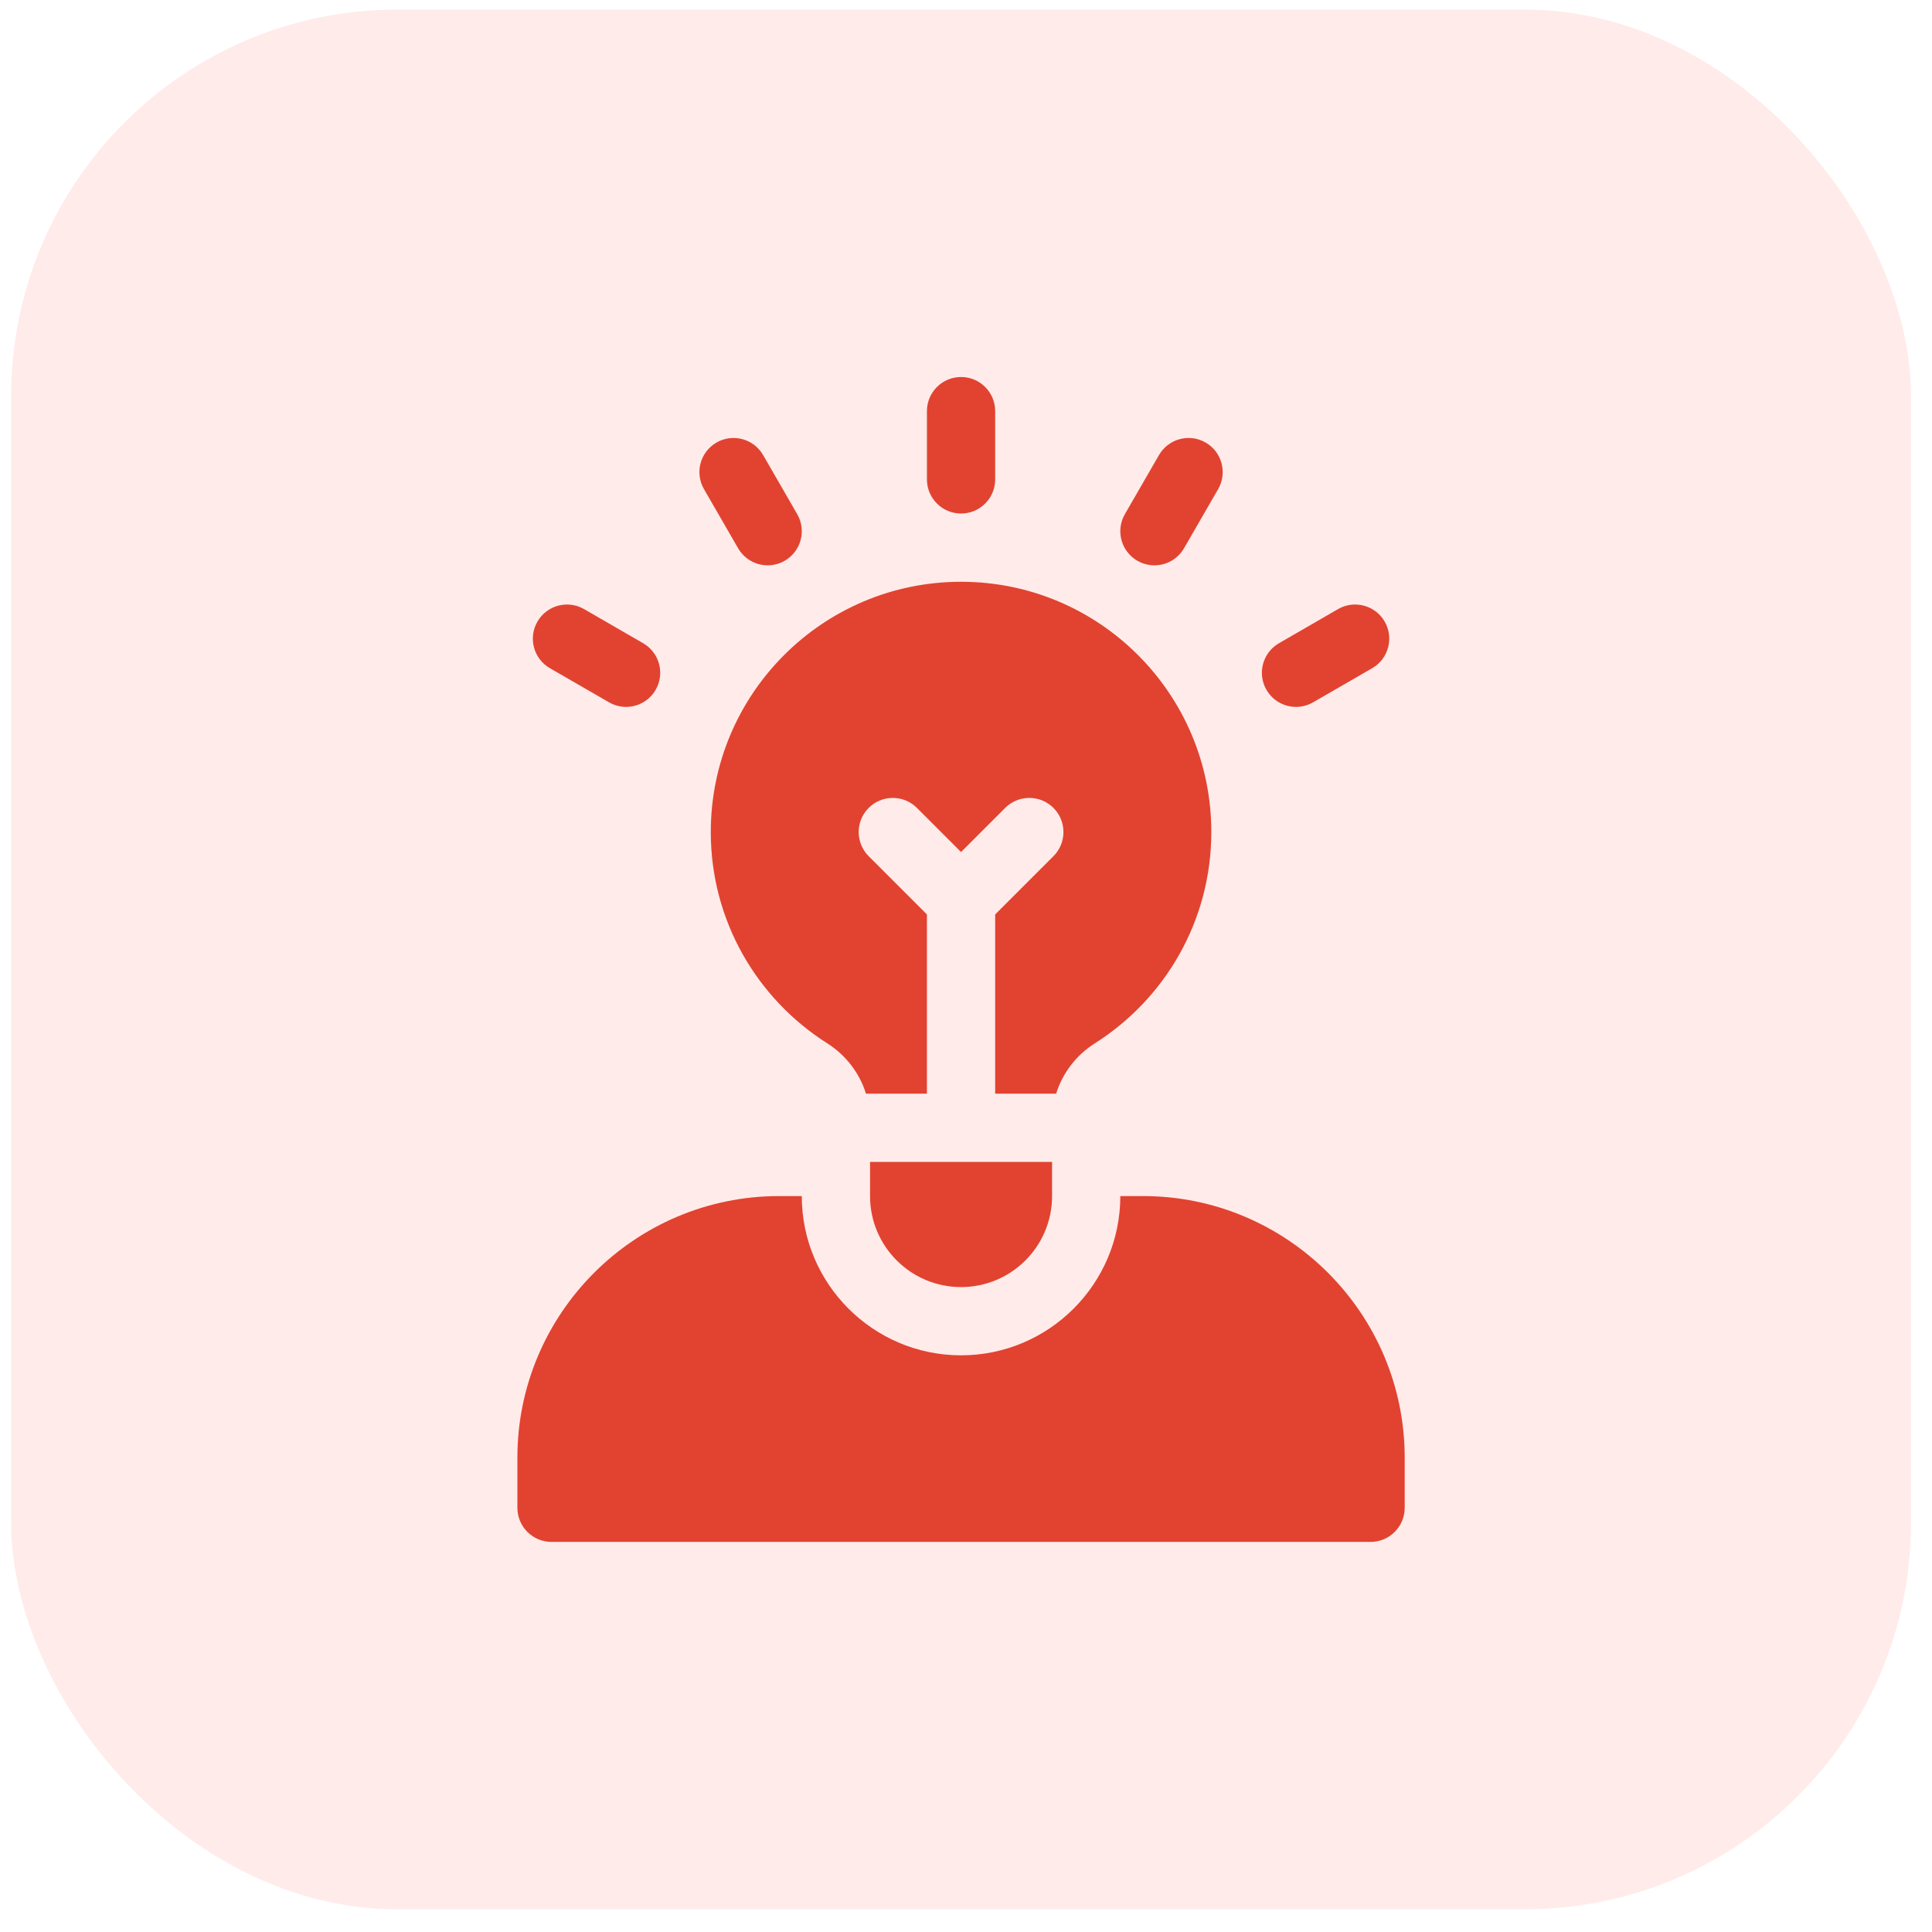
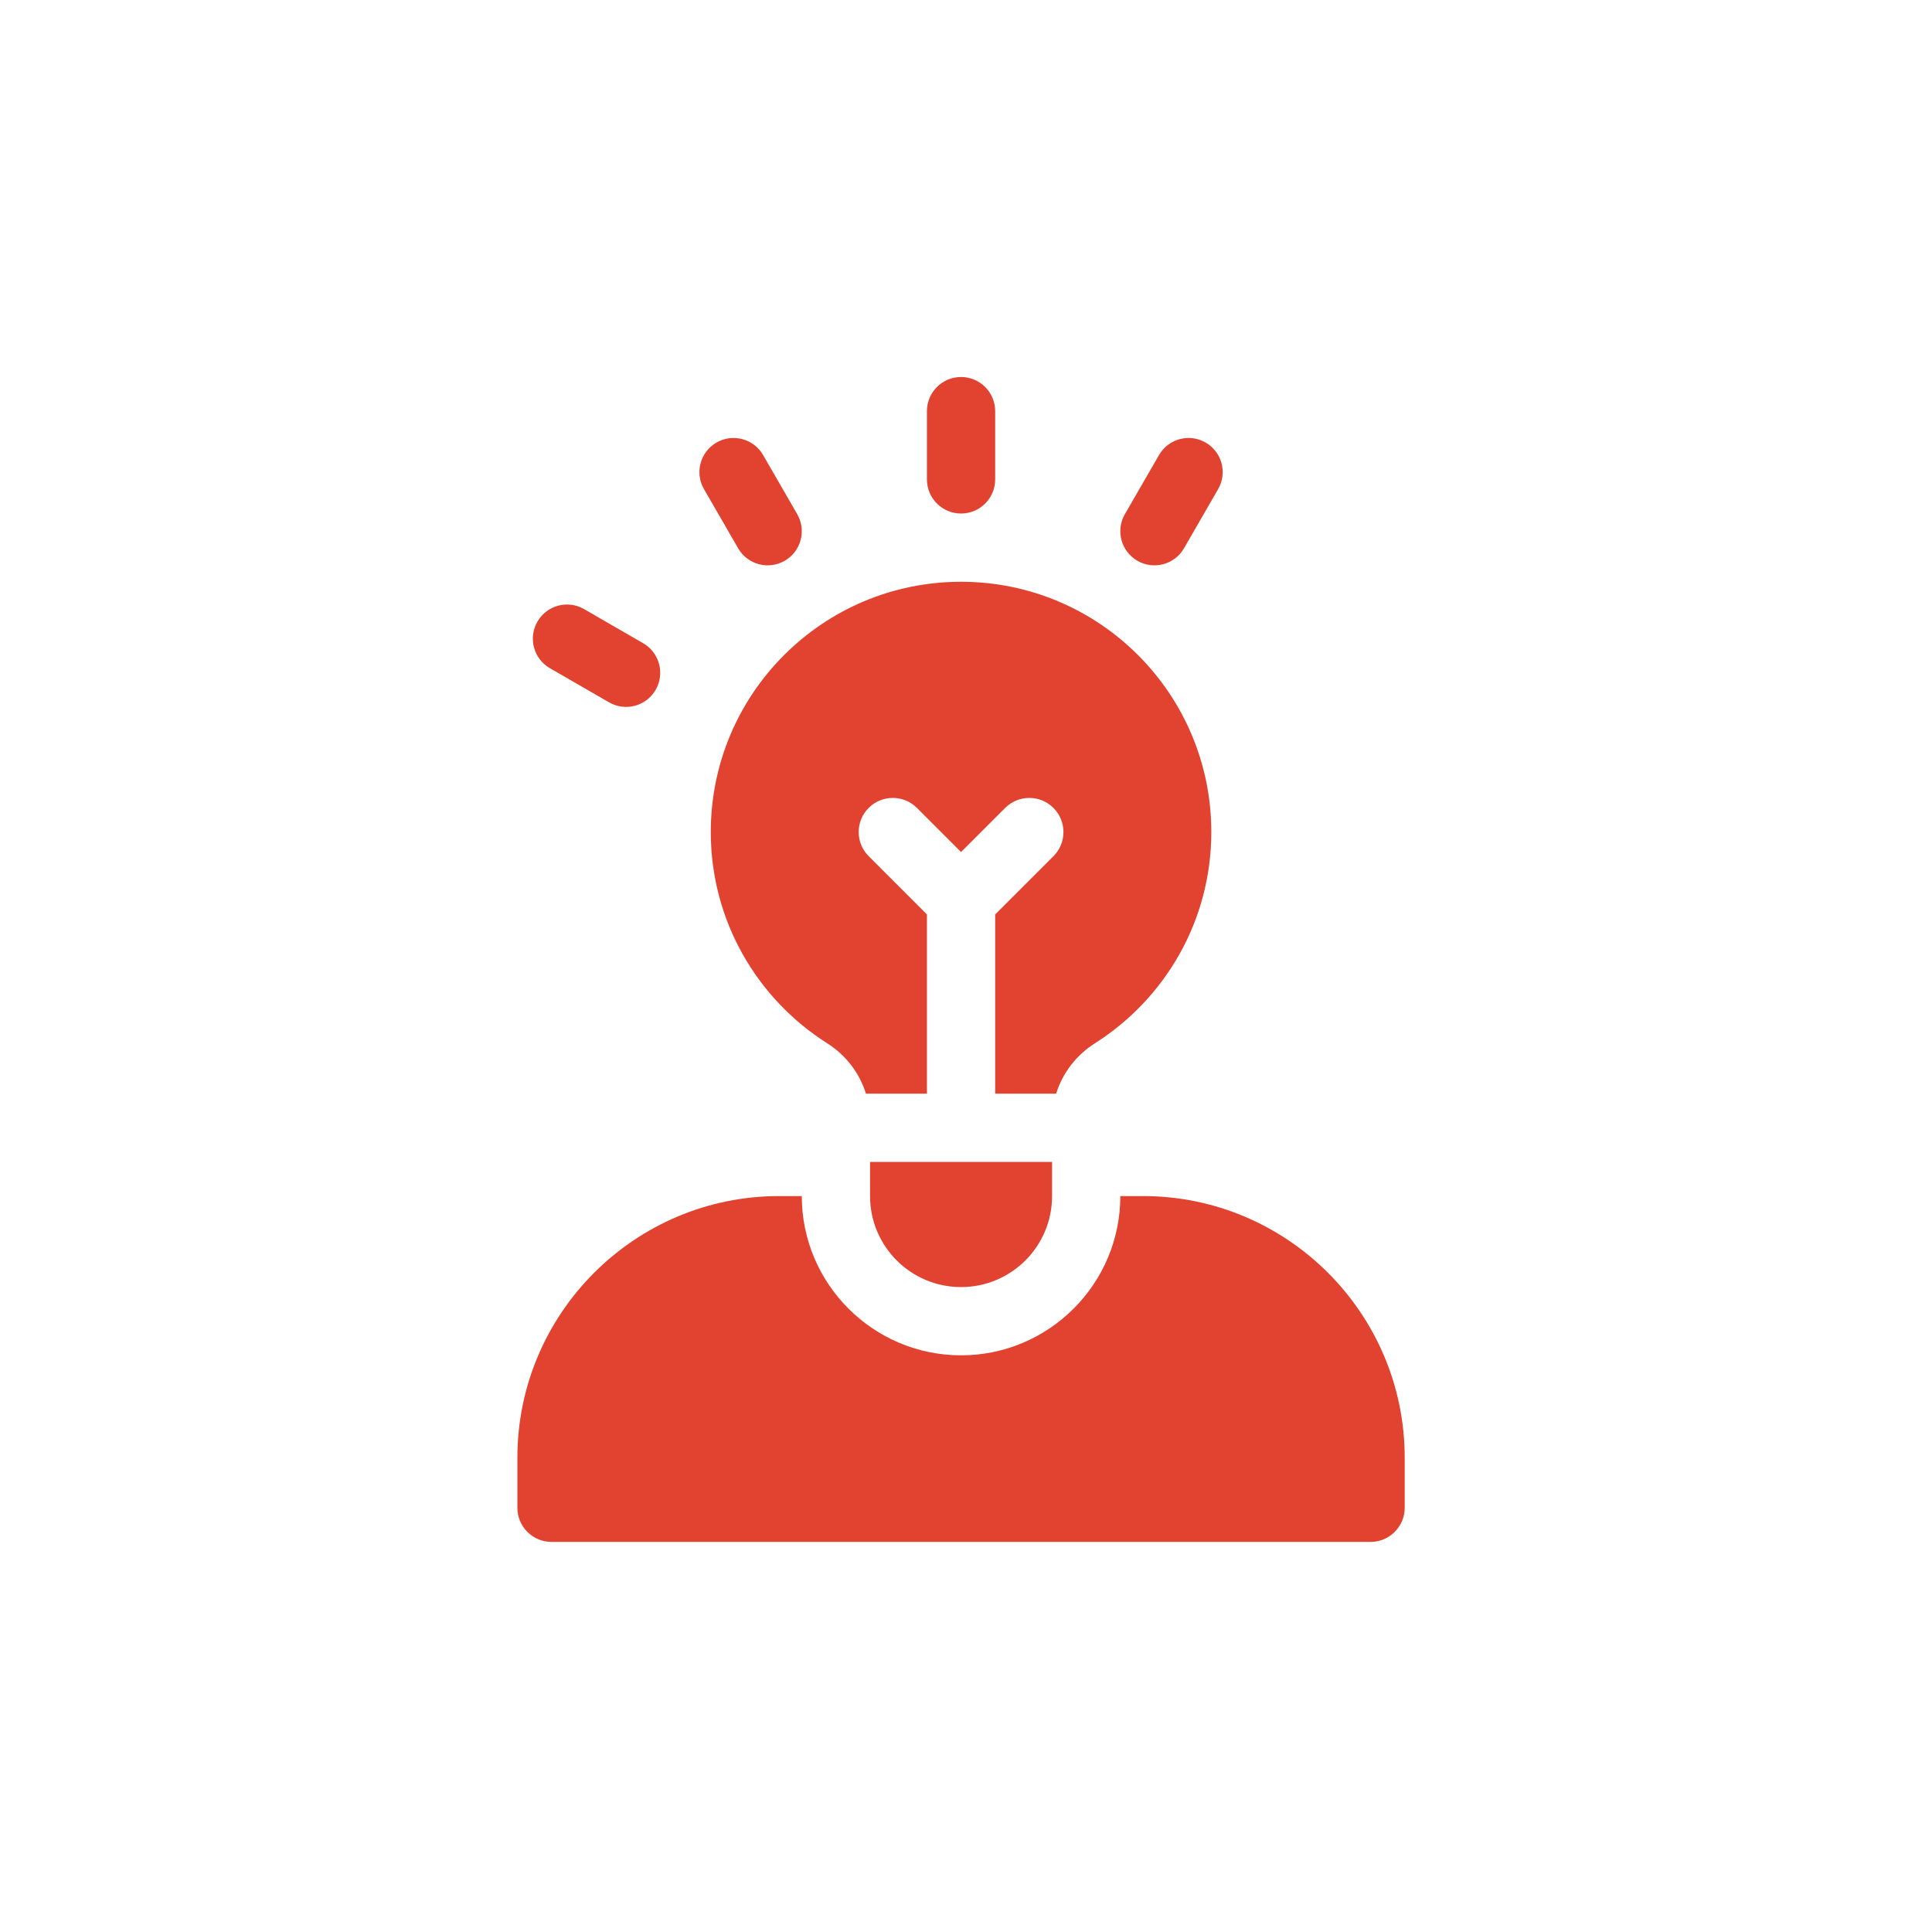
<svg xmlns="http://www.w3.org/2000/svg" width="80" height="80" viewBox="0 0 80 80" fill="none">
-   <rect opacity="0.2" x="0.463" y="0.396" width="78.665" height="78.665" rx="16" fill="#FF9F97" />
  <path d="M47.332 49.527H46.39C46.39 53.163 43.431 56.121 39.795 56.121C36.159 56.121 33.2 53.163 33.2 49.527H32.258C26.284 49.527 21.424 54.387 21.424 60.361V62.434C21.424 63.214 22.057 63.847 22.837 63.847H56.753C57.533 63.847 58.166 63.214 58.166 62.434V60.361C58.166 54.387 53.306 49.527 47.332 49.527Z" fill="#E14330" />
  <path d="M36.027 48.114V49.527C36.027 51.608 37.714 53.295 39.795 53.295C41.877 53.295 43.564 51.608 43.564 49.527V48.114H36.027Z" fill="#E14330" />
  <path d="M39.795 21.264C40.576 21.264 41.208 20.631 41.208 19.851V17.024C41.208 16.244 40.576 15.611 39.795 15.611C39.015 15.611 38.382 16.244 38.382 17.024V19.851C38.382 20.631 39.015 21.264 39.795 21.264Z" fill="#E14330" />
  <path d="M29.151 20.255L30.564 22.703C30.954 23.379 31.818 23.61 32.494 23.22C33.17 22.83 33.401 21.966 33.011 21.29L31.598 18.842C31.208 18.166 30.344 17.935 29.668 18.325C28.992 18.715 28.76 19.579 29.151 20.255Z" fill="#E14330" />
  <path d="M22.771 27.669L25.219 29.082C25.895 29.473 26.759 29.241 27.149 28.565C27.539 27.889 27.308 27.025 26.632 26.635L24.184 25.221C23.508 24.831 22.644 25.063 22.254 25.739C21.863 26.415 22.095 27.279 22.771 27.669Z" fill="#E14330" />
-   <path d="M55.406 25.221L52.959 26.635C52.283 27.025 52.051 27.889 52.441 28.565C52.832 29.241 53.696 29.473 54.372 29.082L56.819 27.669C57.495 27.279 57.727 26.415 57.337 25.739C56.947 25.063 56.082 24.831 55.406 25.221Z" fill="#E14330" />
  <path d="M47.096 23.22C47.772 23.61 48.637 23.379 49.027 22.703L50.44 20.255C50.83 19.579 50.599 18.715 49.923 18.325C49.247 17.935 48.383 18.166 47.992 18.842L46.579 21.29C46.189 21.966 46.421 22.83 47.096 23.22Z" fill="#E14330" />
  <path d="M39.795 24.09C34.072 24.09 29.432 28.73 29.432 34.453C29.432 38.136 31.357 41.364 34.252 43.2C35.029 43.692 35.593 44.435 35.858 45.287H38.382V37.865L35.97 35.453C35.418 34.901 35.418 34.006 35.97 33.454C36.522 32.902 37.416 32.902 37.968 33.454L39.795 35.281L41.622 33.454C42.174 32.902 43.069 32.902 43.621 33.454C44.173 34.006 44.173 34.901 43.621 35.453L41.208 37.865V45.287H43.732C43.997 44.435 44.562 43.692 45.338 43.2C48.234 41.364 50.158 38.136 50.158 34.453C50.158 28.73 45.519 24.09 39.795 24.09Z" fill="#E14330" />
</svg>